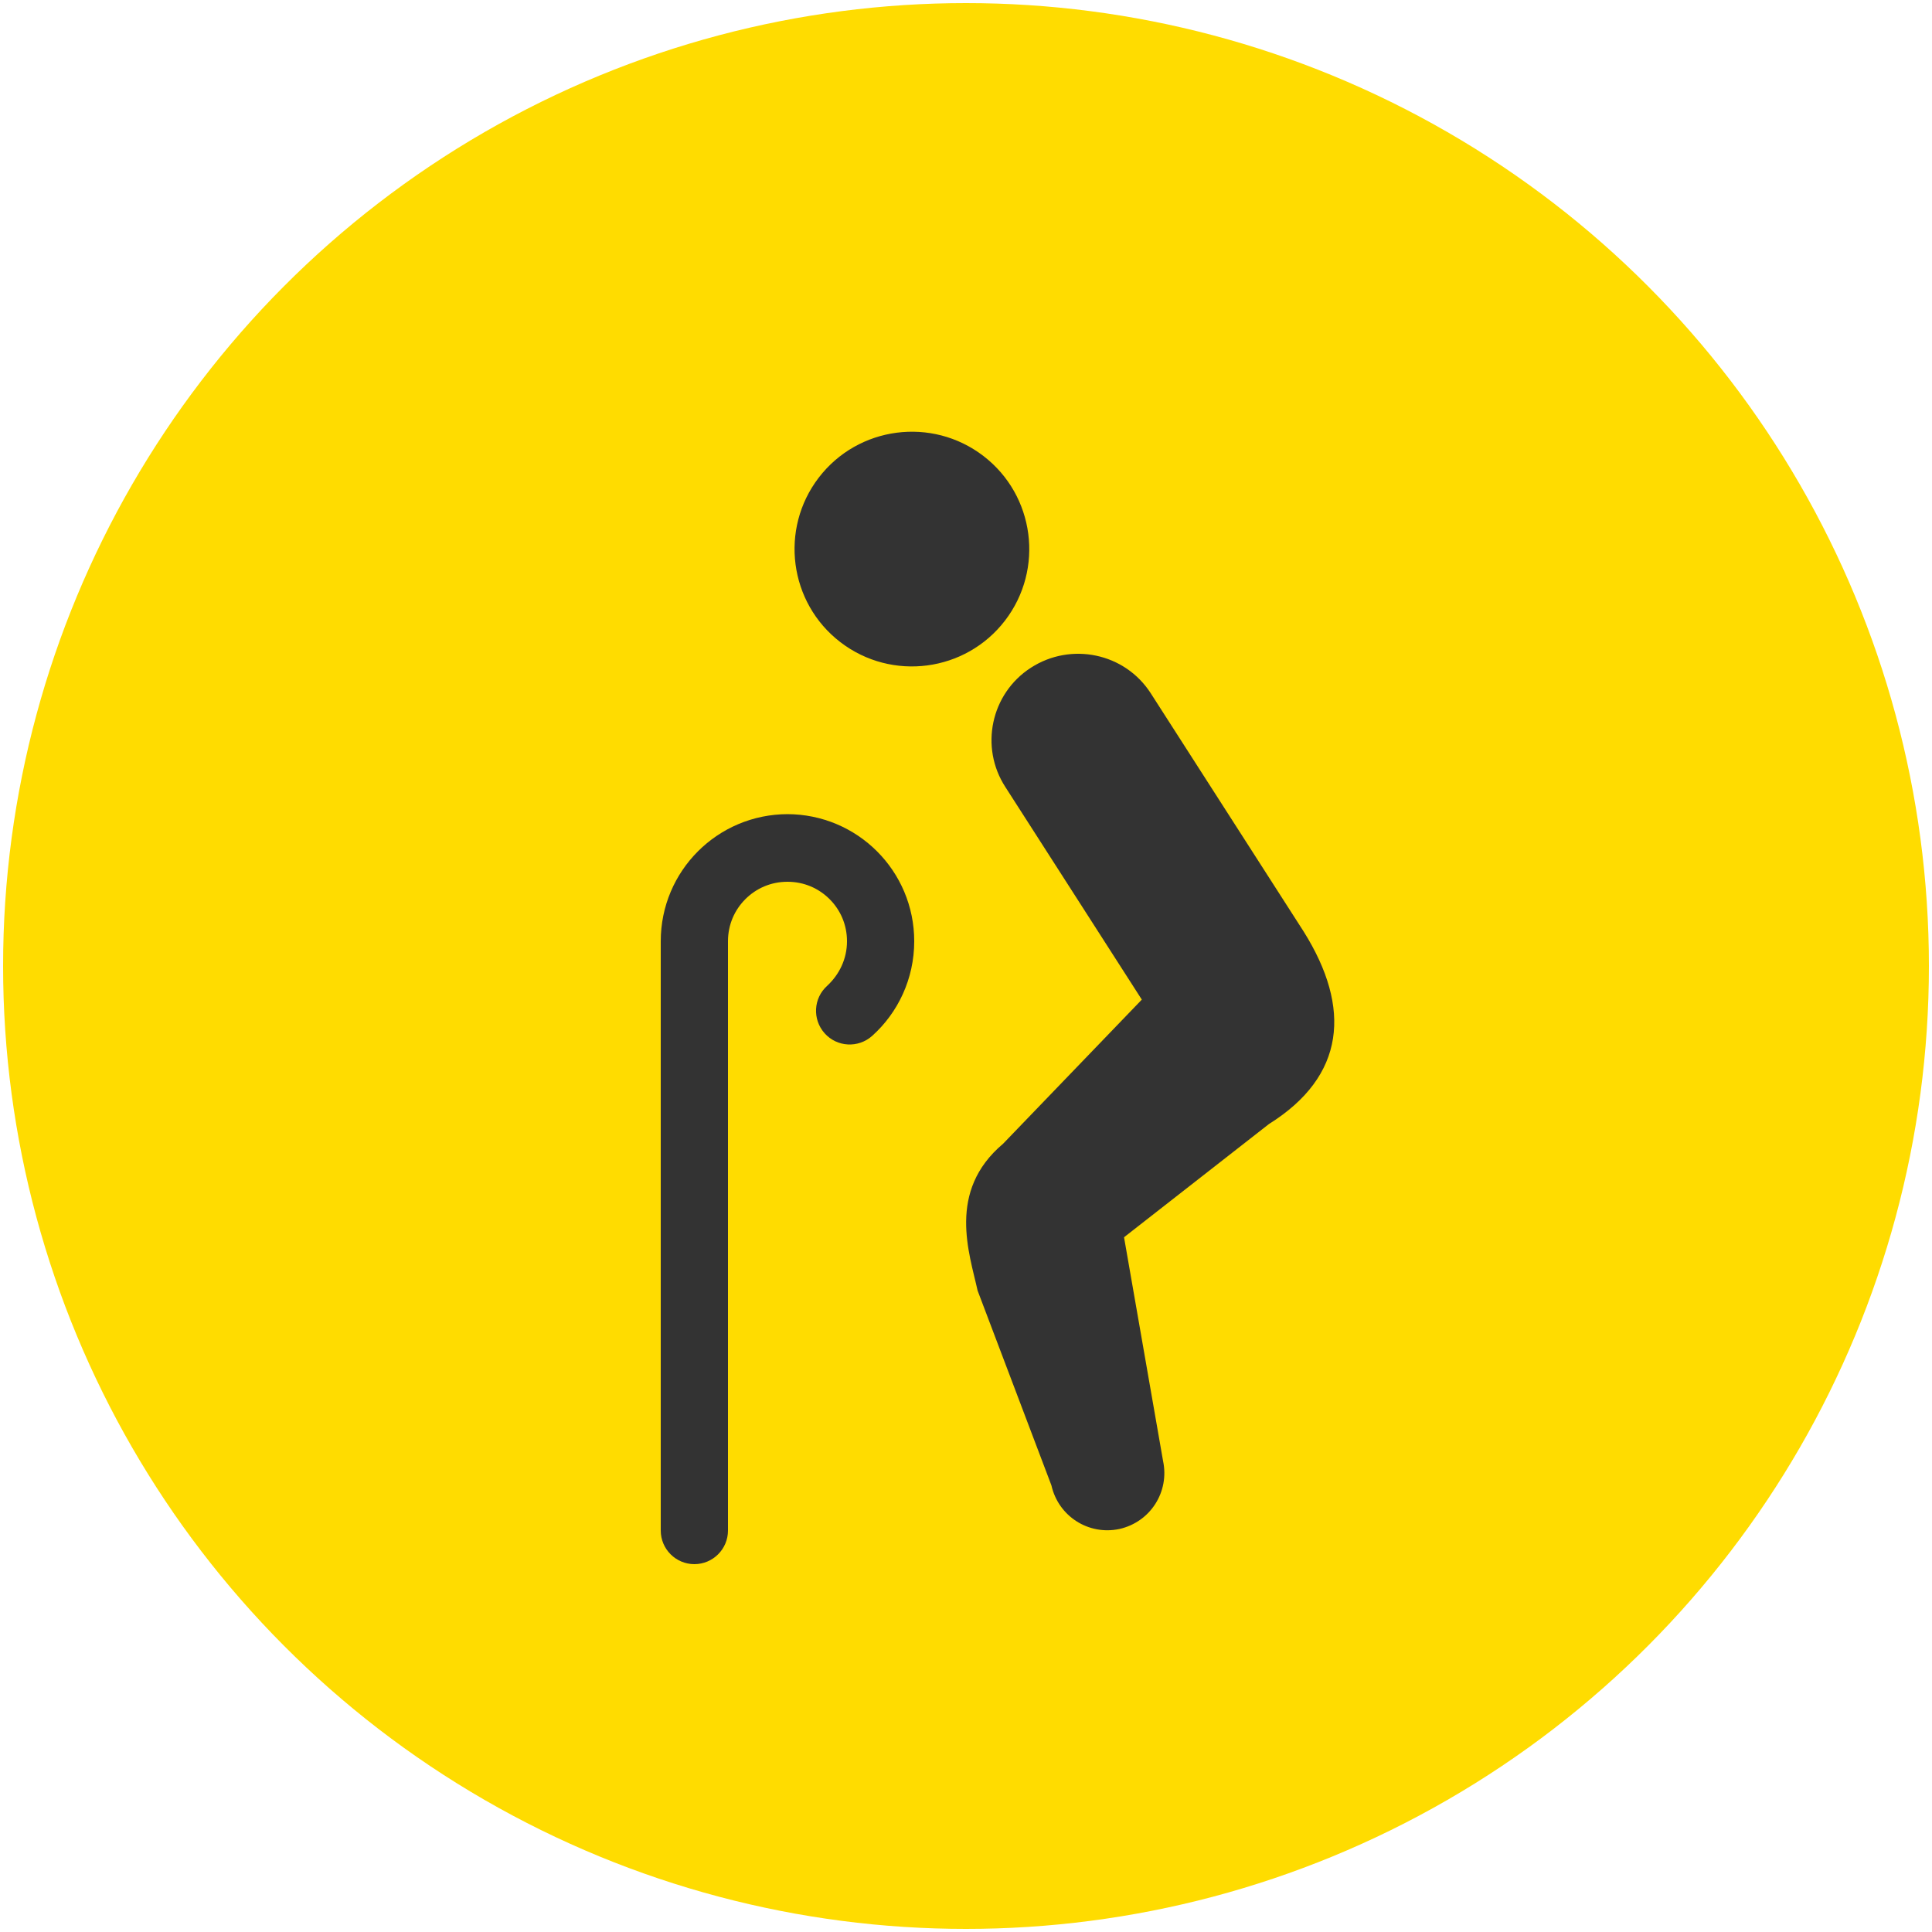
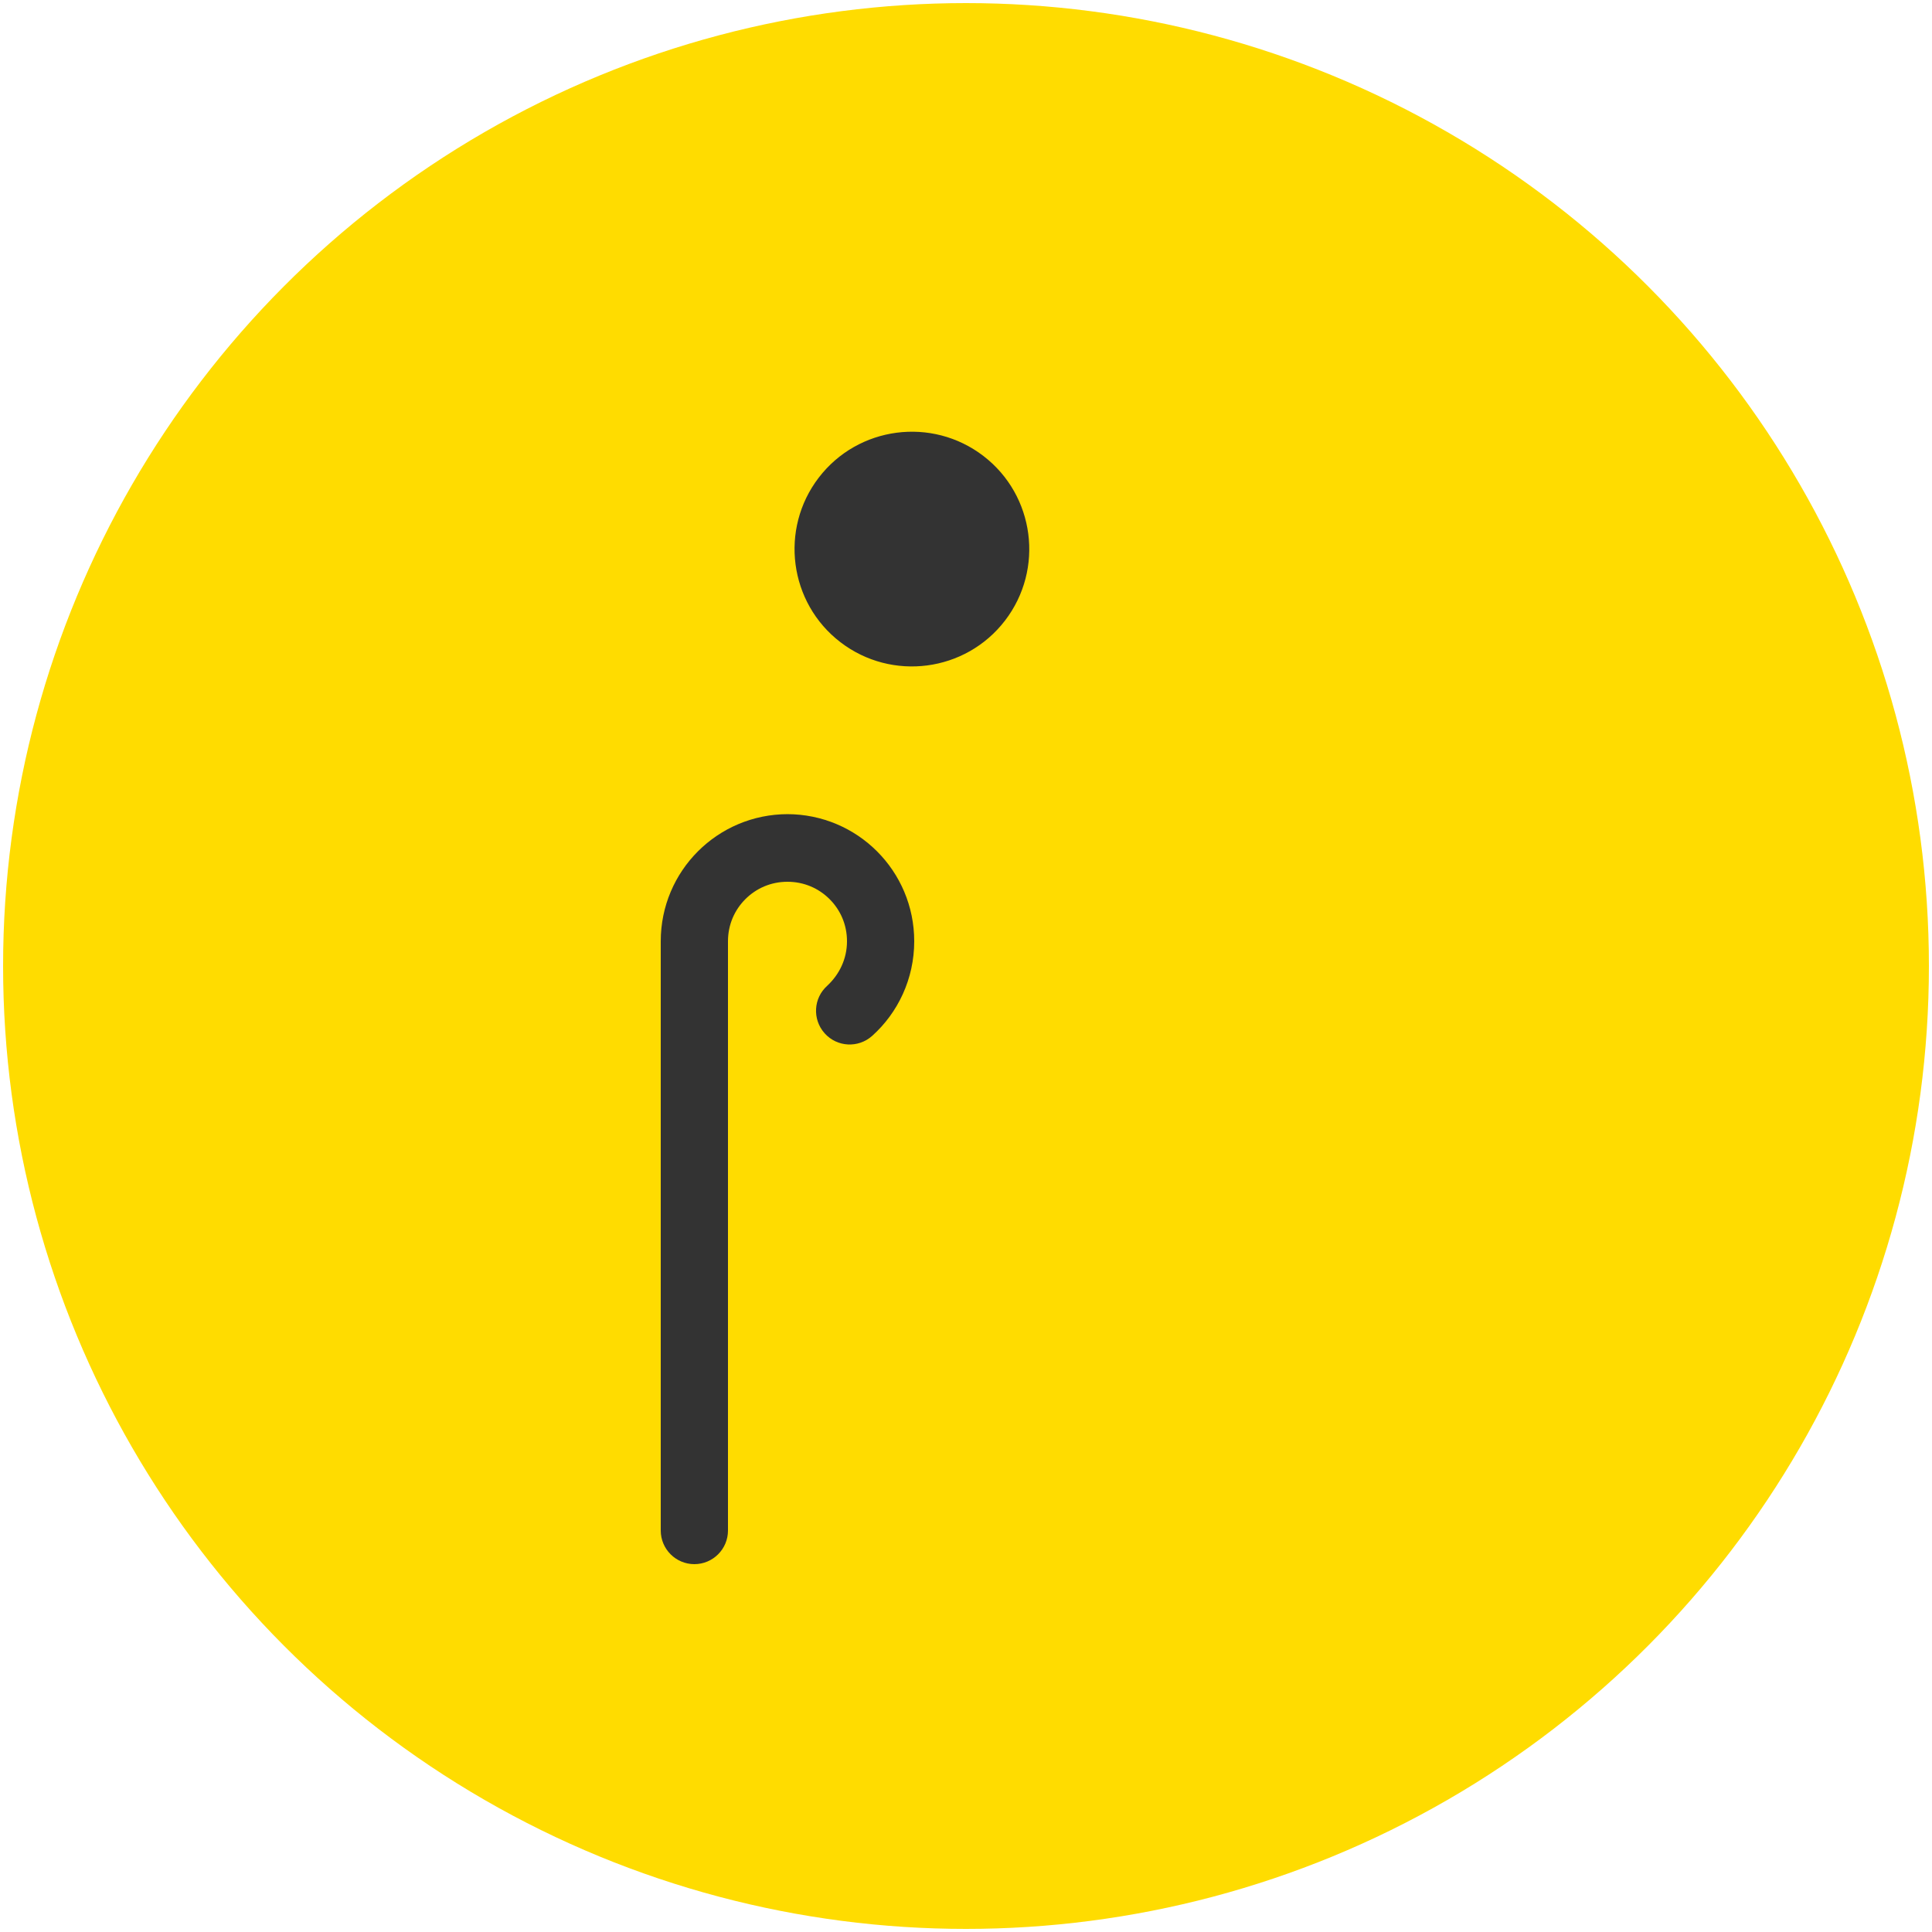
<svg xmlns="http://www.w3.org/2000/svg" id="_レイヤー_1" version="1.1" viewBox="0 0 500 500">
  <defs>
    <style>.cls-2{stroke-width:0;fill:#333}</style>
  </defs>
  <circle cx="250" cy="250" r="249.2" style="stroke-width:0;fill:#ffdc00" />
  <path d="M260.1 160.6c10.2-13.3 7.7-32.4-5.6-42.6-13.3-10.2-32.4-7.7-42.6 5.6-10.2 13.3-7.7 32.4 5.6 42.6 13.3 10.2 32.4 7.7 42.6-5.6Z" class="cls-2" />
-   <path d="m337.4 241.1-39.6-61.7c-6.7-10.4-20.6-13.3-31-6.6-10.4 6.7-13.3 20.6-6.6 30.9l35.3 55-35.9 37.3c-14.6 12.3-8.7 28.4-6.6 38l19.1 50.4c1.8 8 9.6 13 17.6 11.3 8-1.8 13-9.6 11.3-17.6l-10.1-57.9 37.5-29.3c19.8-12.4 21.4-30 9-49.8Z" class="cls-2" />
  <path d="M203.9 210.7c-18.2 0-32.9 14.7-32.9 32.9v152.5c0 4.8 3.9 8.7 8.7 8.7s8.7-3.9 8.7-8.7V243.6c0-4.3 1.7-8.1 4.5-10.9 2.8-2.8 6.6-4.5 10.9-4.5s8.1 1.7 10.9 4.5c2.8 2.8 4.5 6.6 4.5 10.9 0 4.6-2 8.6-5.1 11.5-3.6 3.2-3.9 8.7-.7 12.3 3.2 3.6 8.7 3.9 12.3.7 6.7-6 10.9-14.8 10.9-24.5 0-18.2-14.7-32.9-32.9-32.9Z" class="cls-2" />
</svg>